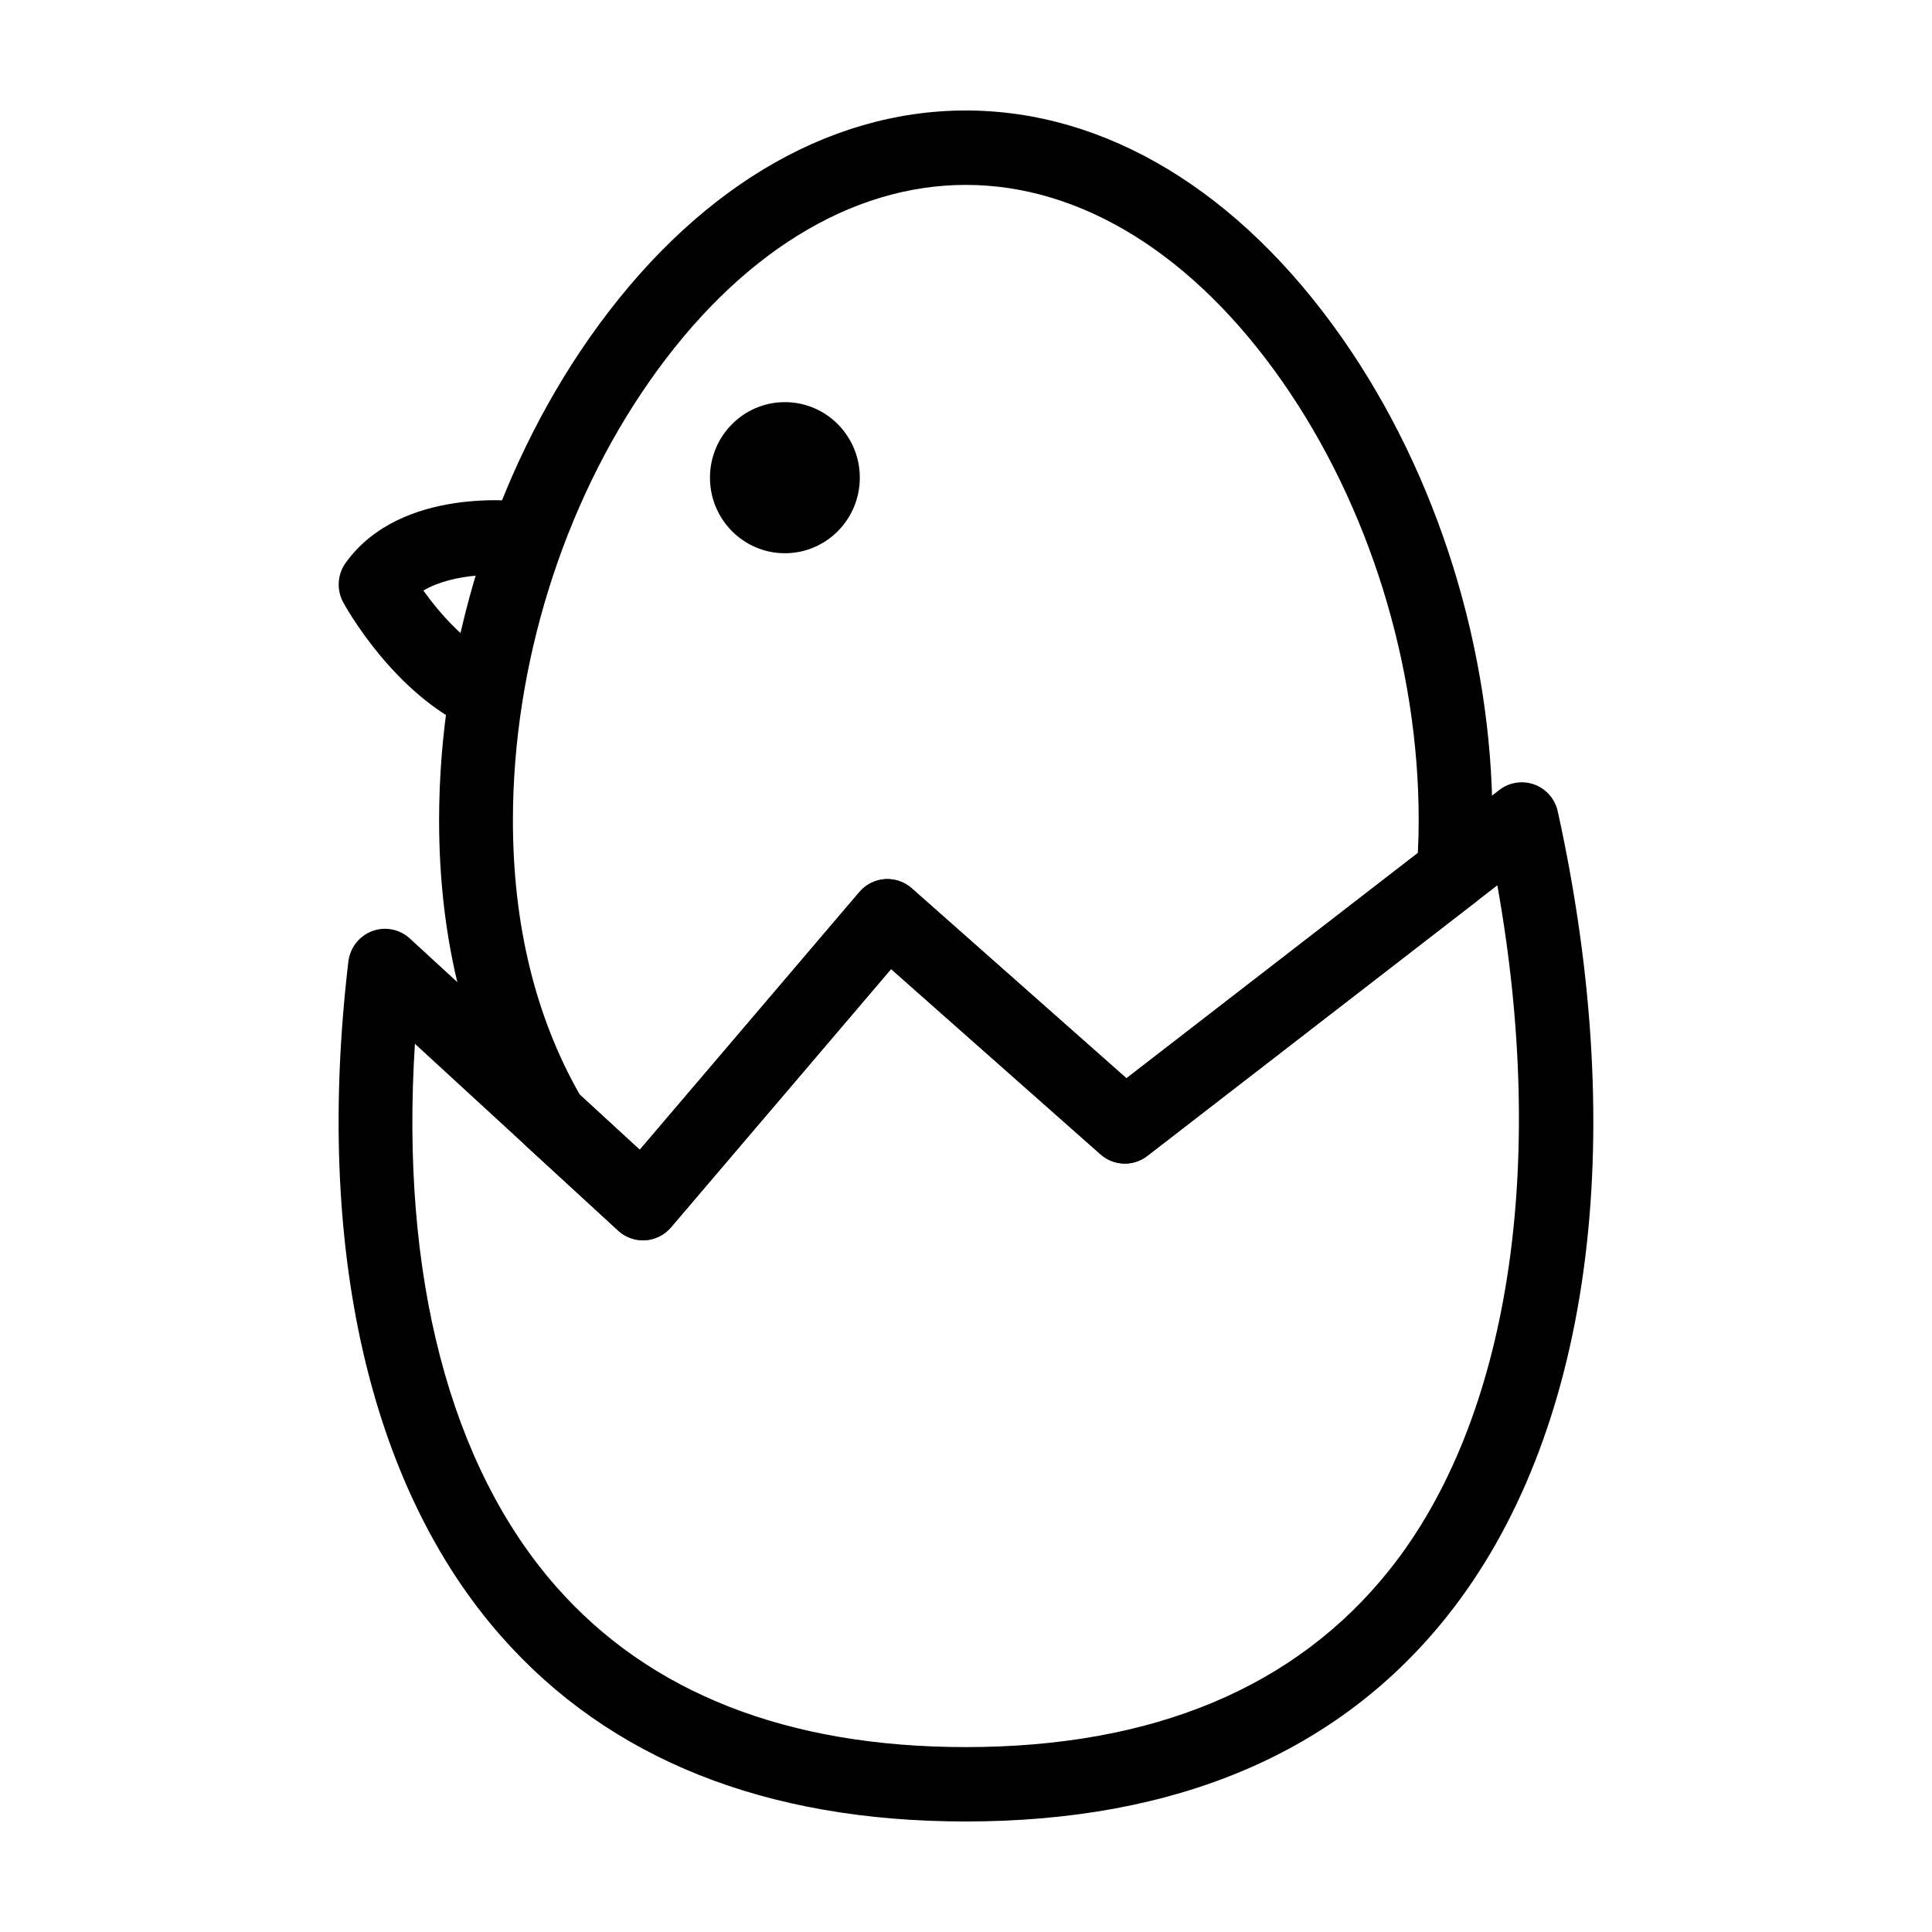
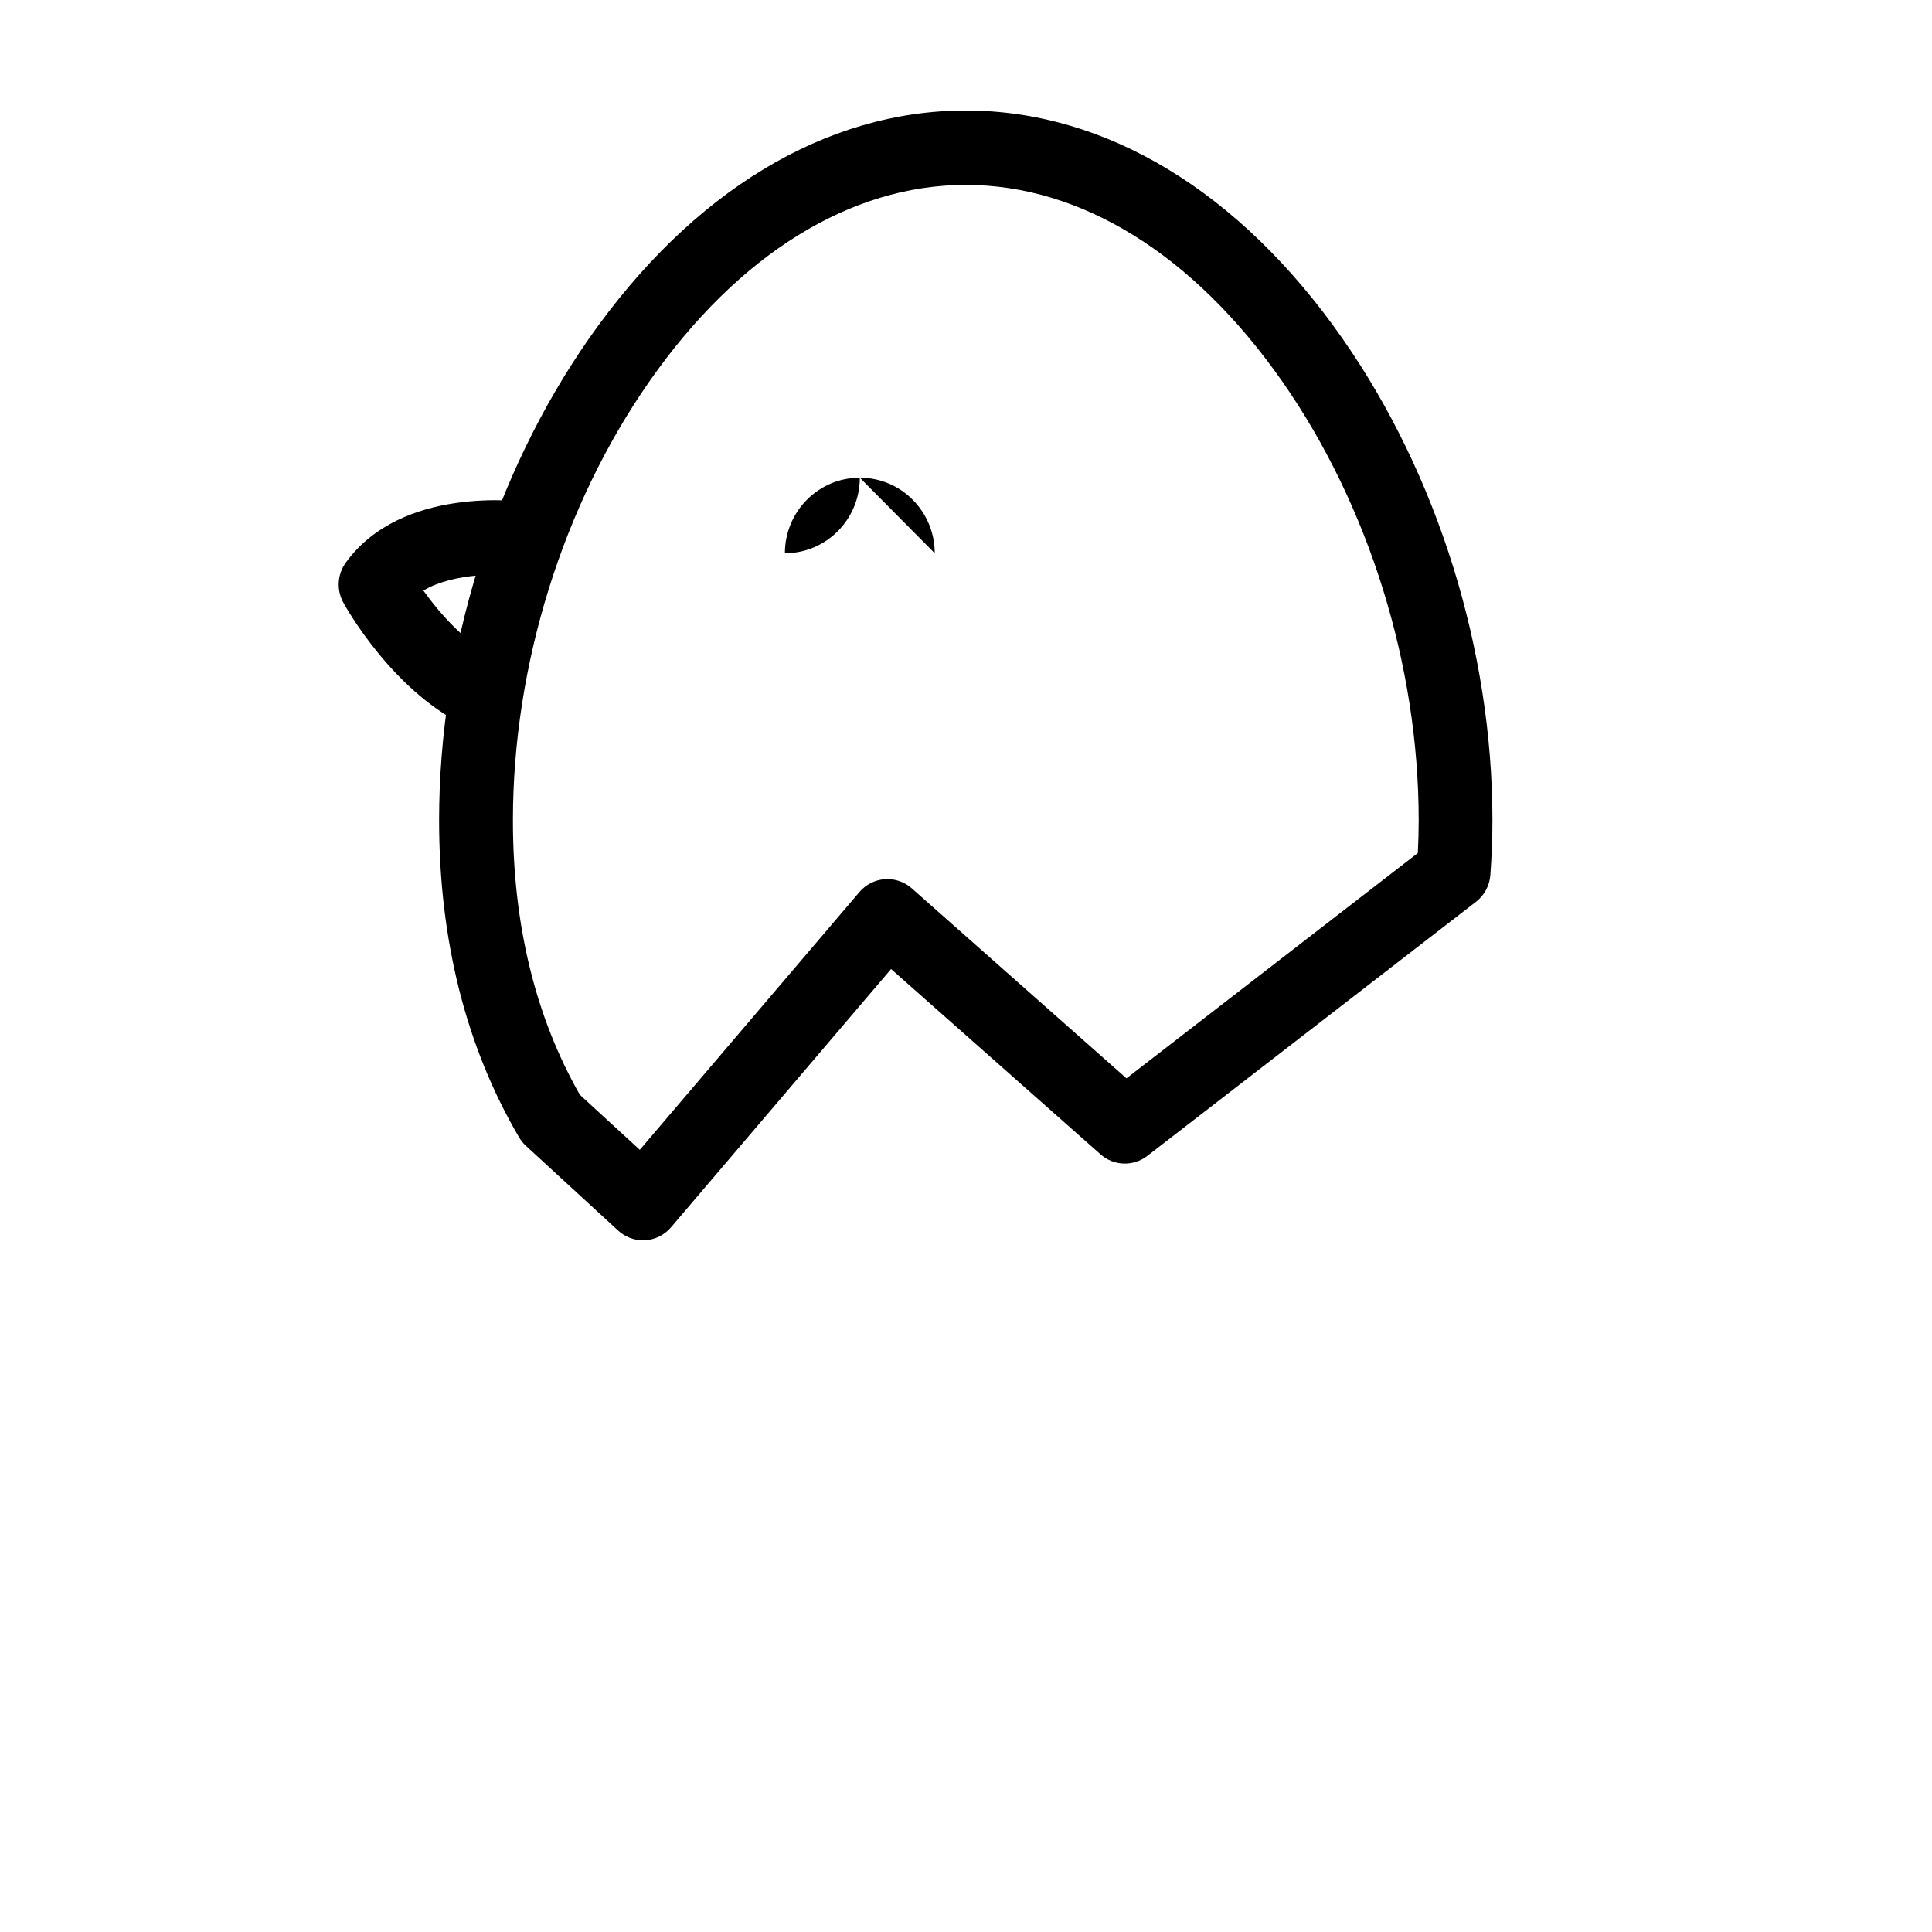
<svg xmlns="http://www.w3.org/2000/svg" fill="#000000" width="800px" height="800px" version="1.1" viewBox="144 144 512 512">
  <g>
-     <path d="m399.94 626.71c-53.016 0-94.445-16.52-123.14-49.102-35.031-39.785-49.41-103.28-40.48-178.78 0.438-3.668 2.867-6.781 6.297-8.07 3.438-1.289 7.289-0.535 9.996 1.953l60.93 55.992 58.207-68.316c1.703-1.996 4.125-3.223 6.731-3.41 2.586-0.18 5.168 0.684 7.133 2.422l56.906 50.352 98.816-76.402c2.648-2.051 6.16-2.59 9.297-1.441 3.141 1.152 5.477 3.84 6.195 7.129 19.316 87.859 8.641 165.58-29.297 213.24-28.746 36.125-71.676 54.43-127.59 54.43zm-145.98-206.09c-3.914 61.129 9.152 111.73 37.473 143.9 24.816 28.184 61.328 42.477 108.52 42.477 49.691 0 87.492-15.828 112.34-47.047 31.562-39.648 41.91-106.63 28.516-181.33l-92.758 71.707c-3.699 2.856-8.891 2.691-12.398-0.418l-55.504-49.109-58.332 68.461c-1.727 2.019-4.18 3.254-6.82 3.414-2.676 0.16-5.234-0.762-7.184-2.555z" />
    <path d="m314.4 472.69c-2.43 0-4.777-0.91-6.586-2.574l-24.441-22.461c-0.719-0.66-1.336-1.426-1.828-2.273-14.051-23.977-21.18-52.246-21.18-84.012 0-45.031 14.508-91.598 39.801-127.76 27.227-38.902 62.66-60.328 99.773-60.328 37.117 0 72.543 21.426 99.77 60.348 25.297 36.16 39.801 82.727 39.801 127.76 0 4.613-0.18 9.355-0.543 14.484-0.207 2.805-1.586 5.394-3.809 7.109l-87.109 67.344c-3.699 2.856-8.891 2.691-12.398-0.418l-55.504-49.109-58.332 68.461c-1.727 2.019-4.18 3.254-6.82 3.414-0.195 0.012-0.398 0.016-0.594 0.016zm-16.742-38.578 15.891 14.605 58.207-68.316c1.703-1.996 4.125-3.223 6.731-3.41 2.586-0.18 5.168 0.684 7.133 2.422l56.906 50.352 77.215-59.703c0.152-3.008 0.227-5.875 0.227-8.68 0-41.055-13.203-83.48-36.223-116.39-23.453-33.527-53.219-51.992-83.793-51.992-30.582 0-60.34 18.465-83.793 51.992-23.023 32.914-36.23 75.336-36.23 116.39-0.008 27.633 5.961 52.086 17.73 72.73z" />
-     <path d="m371.86 270.59c0 11.059-8.891 20.023-19.855 20.023s-19.855-8.965-19.855-20.023c0-11.055 8.891-20.02 19.855-20.02s19.855 8.965 19.855 20.02" />
+     <path d="m371.86 270.59c0 11.059-8.891 20.023-19.855 20.023c0-11.055 8.891-20.02 19.855-20.02s19.855 8.965 19.855 20.02" />
    <path d="m268.92 337.11c-20.535-9.09-33.422-32.469-33.957-33.465-1.824-3.352-1.562-7.457 0.676-10.543 14.656-20.273 45.836-16.434 49.344-15.93l-2.762 19.52 1.375-9.758-1.355 9.766c-5.141-0.711-17.891-1.02-26.043 3.797 4.281 5.977 11.617 14.594 20.574 18.559z" />
  </g>
</svg>